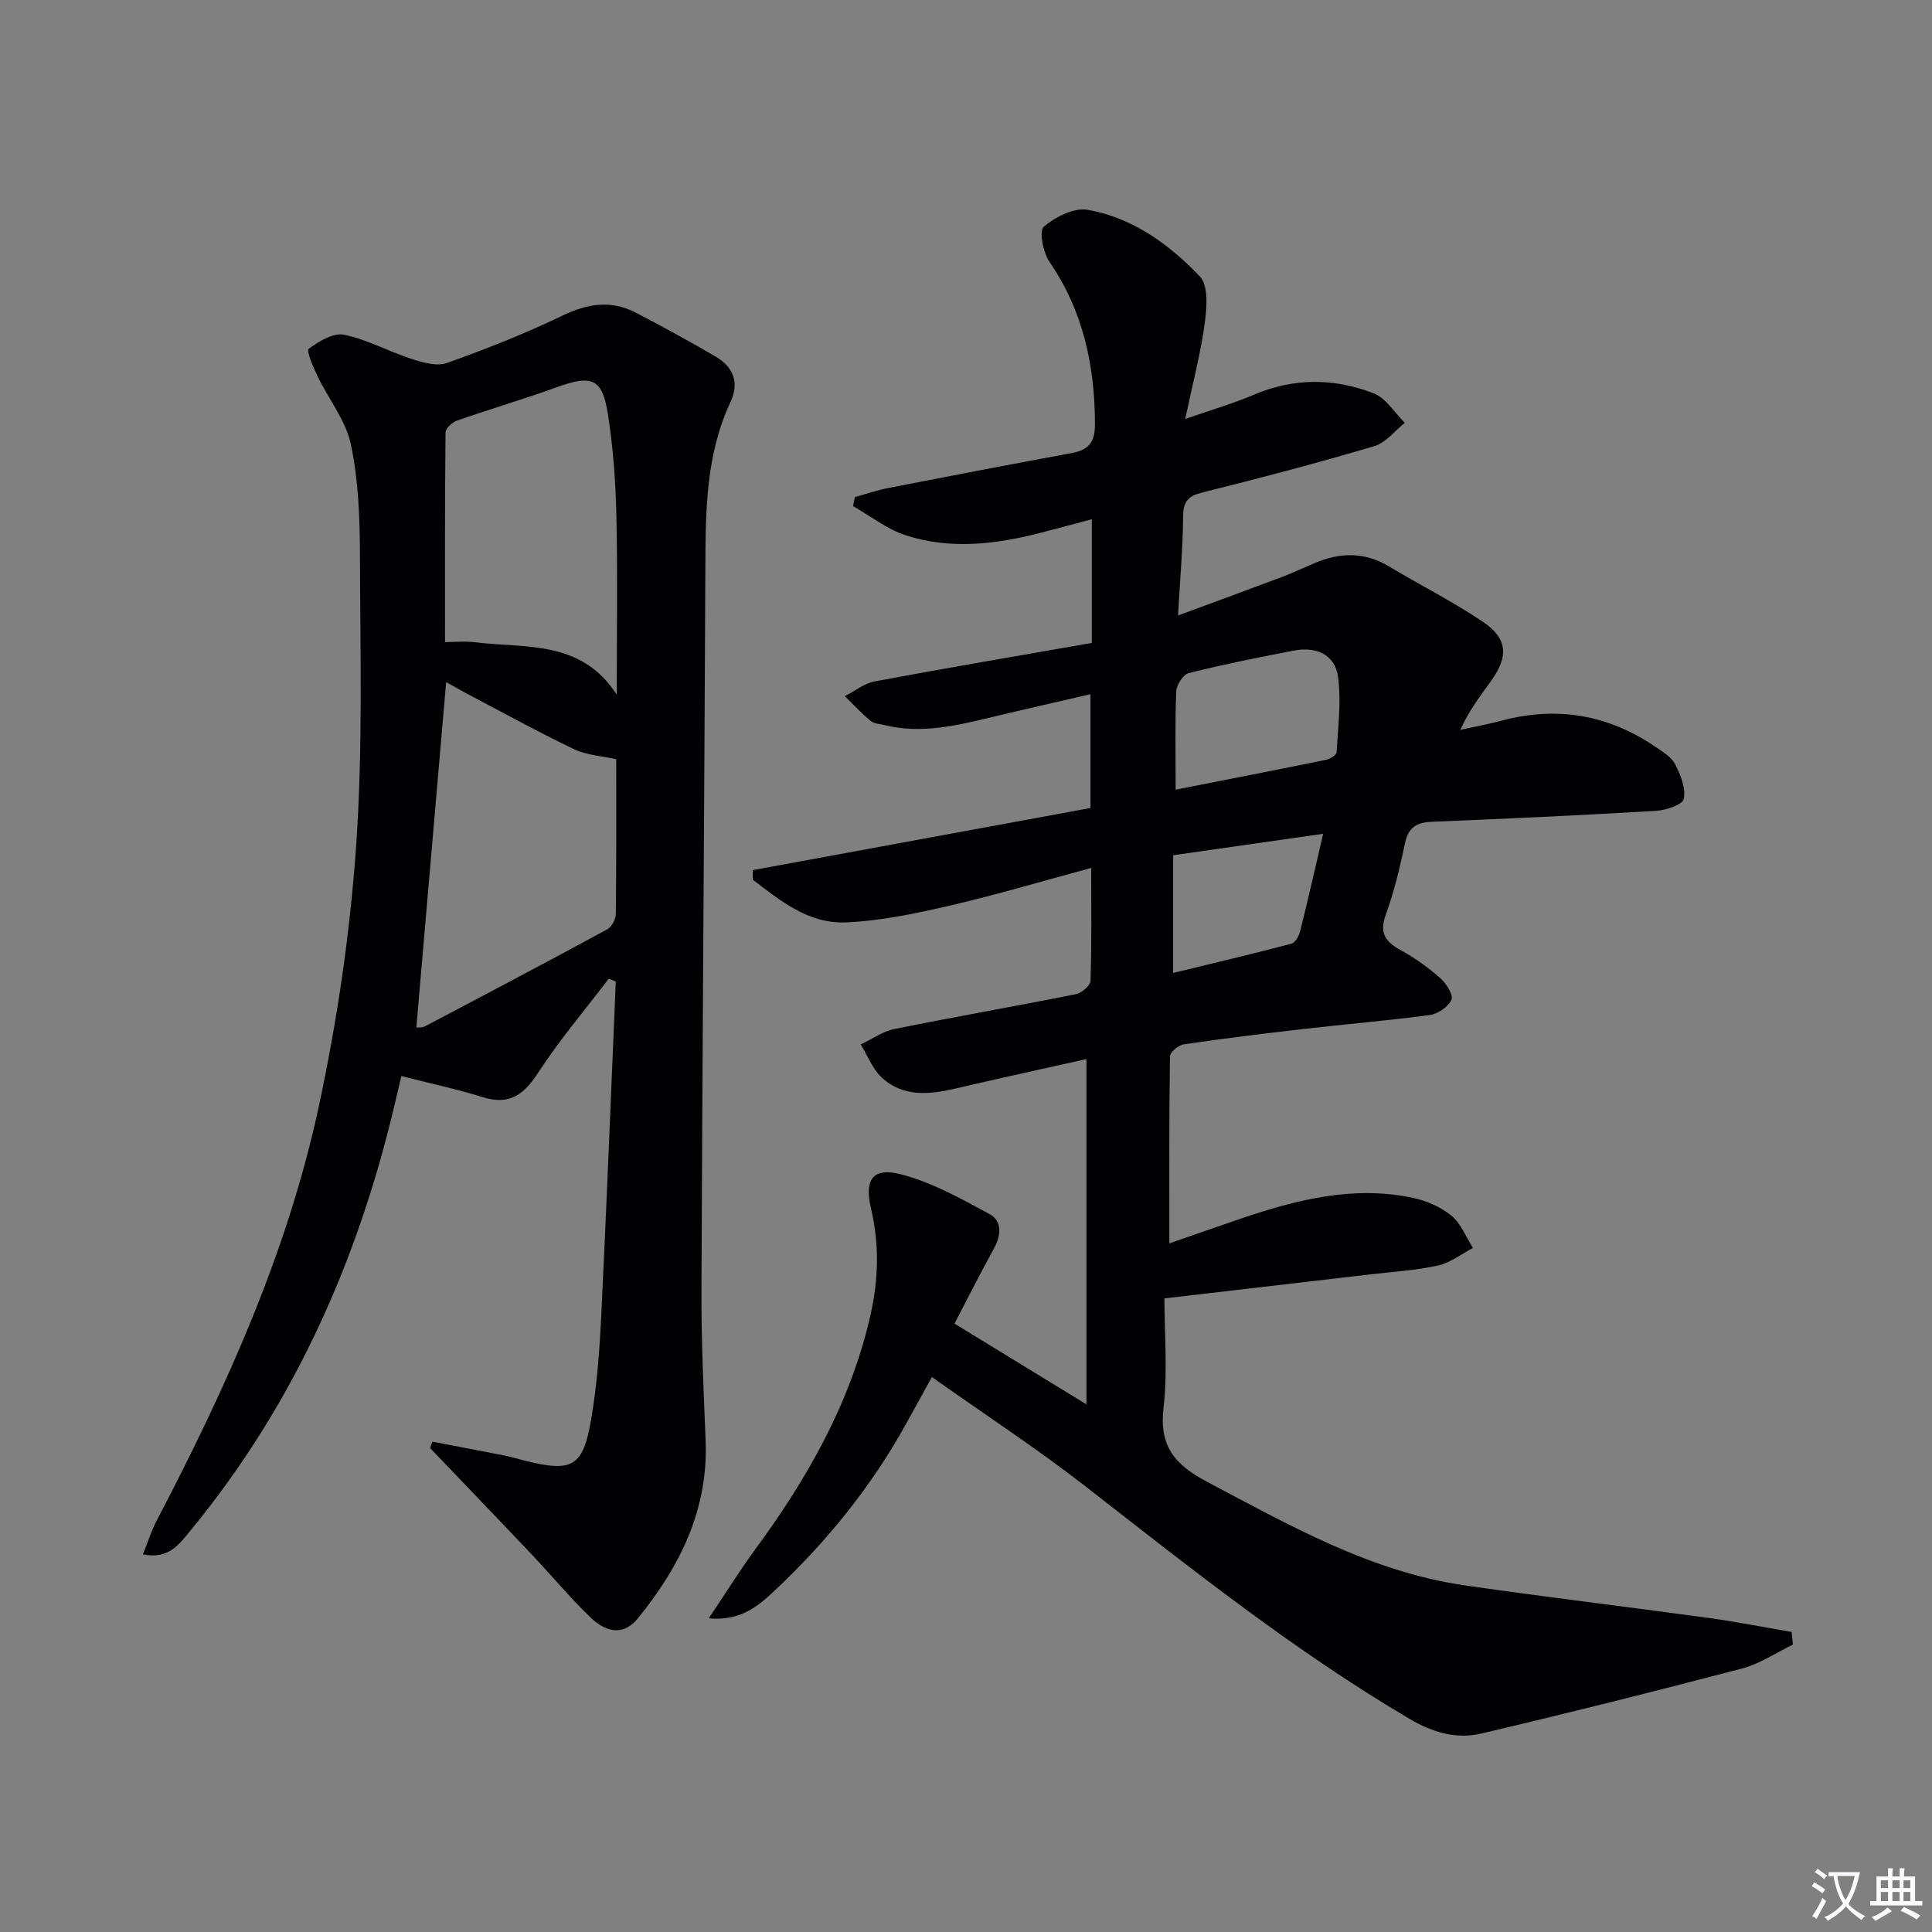
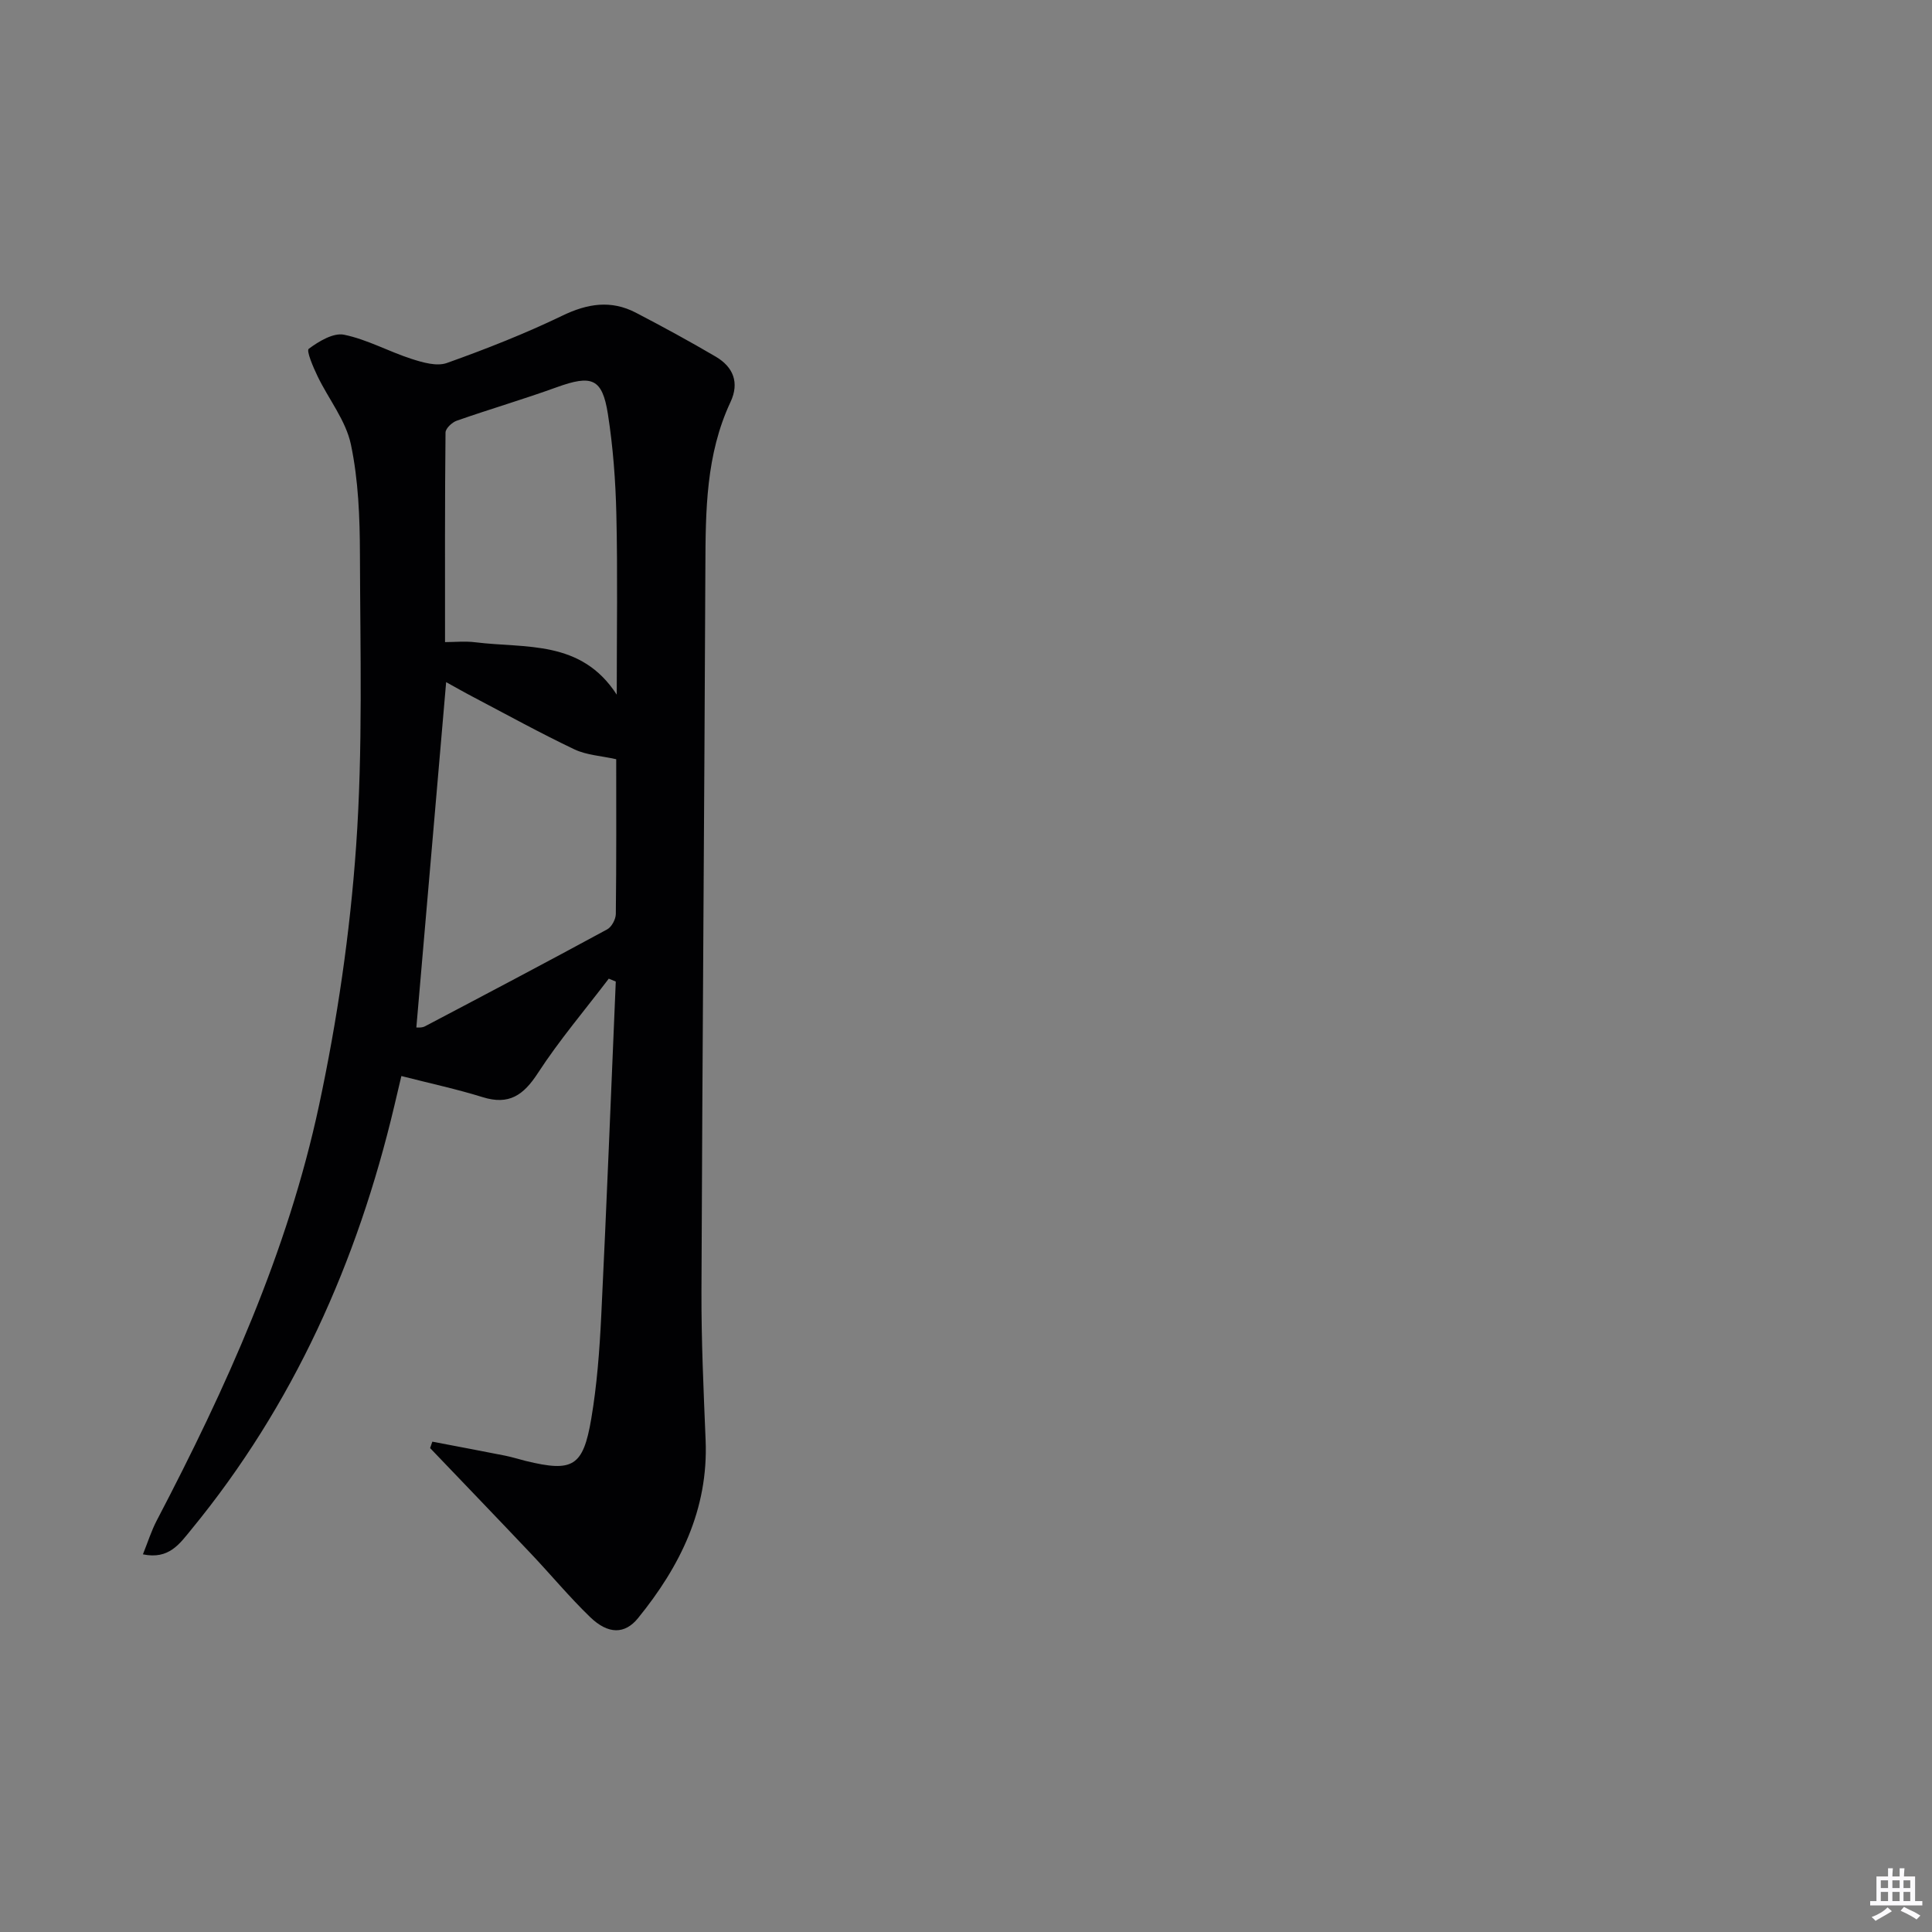
<svg xmlns="http://www.w3.org/2000/svg" enable-background="new 0 0 400 400" viewBox="0 0 400 400">
  <rect x="0" y="0" width="400" height="400" fill="#808080" stroke="none" />
-   <path d="m377.9 391.2c-.2.3-.4.5-.6.8-.7-.6-1.4-1-2.2-1.5.2-.3.4-.5.5-.8.6.4 1.4.8 2.3 1.5zm-1.8 6.1c-.2-.2-.5-.4-.9-.6.4-.6.8-1.2 1.2-1.9s.7-1.3.9-1.9c.3.3.5.5.8.7-.7 1.3-1.4 2.6-2 3.7zm2.2-9c-.3.3-.5.5-.6.8-.6-.6-1.3-1.1-2-1.5.3-.3.5-.5.6-.7.6.5 1.3.9 2 1.4zm.3.2v-.9h2 4.5c-.3 1.3-.6 2.5-1 3.6s-.9 2.1-1.4 3c.4.5 1 1 1.6 1.4s1.2.8 1.9 1.1c-.3.2-.5.4-.8.8-.4-.3-1-.7-1.6-1.2s-1.2-1.1-1.6-1.6c-.5.6-1.1 1.1-1.7 1.6s-1.4.9-2.1 1.4c-.1-.3-.3-.5-.7-.8.6-.2 1.2-.5 1.9-1s1.4-1.1 2-1.8c-.5-.8-.9-1.6-1.2-2.5s-.6-2-.8-3.2c-.4.1-.7.1-1 .1zm2.5 2.7c.3 1 .7 1.7 1 2.2.3-.5.6-1.1 1-2s.6-1.9.9-3h-3.2-.4c.1.9.3 1.8.7 2.8z" fill="#fbfafc" />
  <path d="m396.5 388.5v1.5 3.6h1.5v.9c-.4 0-1 0-1.7 0h-7.9c-.5 0-.9 0-1.2 0v-.9h1.3v-3.5c0-.7 0-1.2 0-1.6h2.4c0-.8 0-1.4 0-1.7h1c0 .3-.1.8-.1 1.7h1.5c0-.8 0-1.4 0-1.7h1c0 .3-.1.9-.1 1.7zm-8.2 9.2c-.2-.3-.5-.5-.8-.8.8-.3 1.4-.6 1.9-.9s1-.7 1.4-1.1c.3.3.6.5.9.8-1.6 1-2.8 1.6-3.4 2zm2.6-6.8v-1.6h-1.5v1.6zm0 2.7v-1.9h-1.5v1.9zm2.4-2.7v-1.6h-1.5v1.6zm0 2.7v-1.9h-1.5v1.9zm.2 2 .7-.8c.4.2.9.5 1.6.8s1.3.7 1.8 1c-.3.3-.5.5-.8.8-.4-.3-1.5-1-3.3-1.8zm2-4.7v-1.6h-1.4v1.6zm0 2.7v-1.9h-1.4v1.9z" fill="#fbfafc" />
  <g fill="#010103">
-     <path d="m371.21 340.49c-3.5 1.69-6.84 3.98-10.53 4.95-17.95 4.72-35.96 9.23-54.03 13.48-5.12 1.2-10.04-.23-14.76-3.01-23.74-13.99-45.21-31.08-66.87-47.96-10.2-7.95-21.06-15.04-32.08-22.85-2.05 3.72-3.7 6.71-5.35 9.7-7.07 12.79-16.14 24.03-26.71 34.05-3.57 3.38-7.3 6.86-14.14 6.21 3.49-5.2 6.4-9.89 9.66-14.33 10.82-14.73 19.7-30.34 23.81-48.4 1.7-7.47 1.86-14.76.11-22.17-1.39-5.91.35-8.55 6.22-7.03 6.41 1.66 12.46 5.04 18.35 8.24 2.6 1.41 2.41 4.35.92 7.07-2.95 5.37-5.71 10.85-8.19 15.6 9.16 5.61 17.95 10.98 27.32 16.72 0-23.59 0-46.93 0-71.49-8.98 2.01-17.96 3.96-26.9 6.05-5.52 1.29-11.02 1.94-15.52-2.27-1.9-1.77-2.9-4.51-4.31-6.81 2.31-1.09 4.52-2.7 6.95-3.19 12.51-2.53 25.09-4.72 37.61-7.22 1.19-.24 2.98-1.79 3.01-2.78.25-7.47.14-14.94.14-23.35-10.21 2.75-19.71 5.59-29.36 7.82-7.07 1.63-14.29 3.16-21.5 3.45-7.63.31-13.5-4.46-19.21-8.85 0-.66.01-1.31.01-1.97 23.28-4.28 46.56-8.57 69.91-12.86 0-8.09 0-15.55 0-23.56-6.92 1.6-13.53 3.09-20.11 4.67-7.45 1.79-14.88 3.63-22.6 1.71-.96-.24-2.12-.28-2.81-.85-1.89-1.58-3.57-3.4-5.34-5.12 2.06-1.05 4.02-2.67 6.21-3.07 14.82-2.77 29.69-5.29 44.93-7.96 0-8.83 0-16.91 0-25.61-3.7.98-7.31 1.98-10.94 2.9-9.15 2.33-18.43 3.39-27.55.44-3.9-1.26-7.32-3.99-10.95-6.06.13-.62.26-1.24.39-1.86 2.27-.63 4.52-1.42 6.83-1.87 12.69-2.48 25.4-4.91 38.11-7.26 3.5-.65 4.77-2.24 4.76-6.02-.04-12.11-2.43-23.35-9.4-33.53-1.33-1.94-2.21-6.43-1.21-7.29 2.39-2.04 6.28-4.01 9.12-3.51 9.28 1.63 16.87 7.15 23.21 13.8 1.82 1.91 1.44 6.57.99 9.82-.84 6.17-2.45 12.23-4.03 19.69 5.65-1.97 10.06-3.25 14.26-5.04 8.26-3.51 16.6-3.44 24.74-.29 2.56.99 4.34 4.02 6.47 6.12-2.09 1.66-3.93 4.13-6.3 4.83-11.77 3.48-23.64 6.62-35.55 9.58-2.98.74-4.02 1.82-4.05 4.94-.05 6.46-.62 12.92-1.05 20.54 7.62-2.82 14.54-5.35 21.43-7.94 2.33-.88 4.59-1.95 6.88-2.92 5.2-2.21 10.27-2.33 15.29.66 6.42 3.83 13.11 7.24 19.33 11.37 5.28 3.51 5.59 7.16 1.94 12.29-2.2 3.09-4.56 6.08-6.44 10.23 2.88-.64 5.79-1.18 8.65-1.94 11.45-3.03 22.05-1.19 31.8 5.47 1.5 1.02 3.29 2.09 4.05 3.59 1.12 2.2 2.24 4.98 1.78 7.17-.26 1.21-3.72 2.35-5.8 2.47-15.44.92-30.9 1.62-46.35 2.26-3.08.13-4.86 1.09-5.55 4.36-1.06 5.03-2.26 10.08-4.01 14.9-1.41 3.9.03 5.66 3.24 7.4 2.9 1.58 5.63 3.58 8.11 5.77 1.21 1.07 2.69 3.43 2.26 4.41-.65 1.46-2.79 2.93-4.46 3.16-8.73 1.18-17.51 1.9-26.26 2.91-8.25.95-16.49 1.96-24.7 3.17-1.09.16-2.85 1.61-2.86 2.49-.19 12.62-.13 25.24-.13 38.72 4.91-1.7 9.83-3.44 14.78-5.12 11.57-3.93 23.31-6.92 35.63-4.31 2.82.6 5.78 1.88 7.99 3.69 1.98 1.63 3.01 4.41 4.46 6.69-2.39 1.25-4.66 3.05-7.2 3.62-4.52 1.01-9.2 1.28-13.82 1.82-14.01 1.64-28.02 3.27-42.86 5 0 7.25.7 15.09-.19 22.74-.93 7.95 2.46 11.76 9.04 15.24 17.08 9.02 33.87 18.62 53.36 21.44 16.75 2.42 33.57 4.42 50.34 6.72 5.79.79 11.54 1.94 17.3 2.92.08.88.18 1.74.28 2.61zm-127.8-177c10.76-2.12 20.96-4.1 31.14-6.18.83-.17 2.15-.99 2.18-1.57.29-5.21.99-10.53.29-15.64-.63-4.61-4.57-6.28-9.1-5.41-7.3 1.4-14.59 2.86-21.79 4.66-1.15.29-2.54 2.43-2.6 3.77-.27 6.44-.12 12.9-.12 20.37zm-.53 13.58v24.37c8.32-2.02 16.44-3.94 24.51-6.06.8-.21 1.56-1.65 1.81-2.64 1.59-6.37 3.04-12.77 4.75-20.11-10.59 1.52-20.51 2.93-31.07 4.44z" />
    <path d="m89.51 298.48c5.01.96 10.03 1.9 15.03 2.89 1.46.29 2.89.75 4.34 1.11 9.68 2.35 11.84 1.21 13.53-8.72 1.19-7.02 1.72-14.18 2.07-21.31 1.12-23.07 2.03-46.15 3.01-69.23-.48-.2-.97-.4-1.45-.6-4.94 6.5-10.26 12.75-14.69 19.57-2.96 4.55-5.96 6.66-11.4 4.97-5.36-1.67-10.88-2.85-16.85-4.38-.44 1.86-.95 4.02-1.46 6.18-7.65 32.31-20.87 61.95-42.07 87.76-2.35 2.86-4.58 6.22-9.98 5.09 1.03-2.56 1.75-4.88 2.86-7 14.35-27.44 27.11-55.6 33.61-85.99 3.77-17.63 6.41-35.66 7.67-53.64 1.41-20.05.85-40.24.79-60.37-.02-7.62-.31-15.38-1.87-22.79-1.05-4.97-4.62-9.38-6.9-14.12-.9-1.86-2.36-5.28-1.83-5.68 2.08-1.55 5.09-3.37 7.31-2.92 4.79.98 9.25 3.48 13.96 5 2.33.75 5.24 1.6 7.34.85 8.1-2.89 16.15-6.06 23.89-9.79 5.21-2.52 10.08-3.29 15.21-.63 5.59 2.91 11.14 5.93 16.57 9.12 3.6 2.12 4.93 5.35 3.05 9.37-5.11 10.89-5.16 22.5-5.21 34.18-.21 49.95-.62 99.91-.81 149.86-.04 10.3.44 20.62.86 30.92.59 14.31-5.29 26.13-14 36.85-2.72 3.35-6.17 3.38-9.9-.22-4.3-4.15-8.13-8.78-12.25-13.13-6.93-7.32-13.92-14.58-20.89-21.87.15-.45.3-.89.46-1.33zm-3.31-85.75c.2-.02 1.1.11 1.76-.23 12.62-6.64 25.23-13.29 37.76-20.09.92-.5 1.76-2.08 1.78-3.18.13-10.92.08-21.84.08-32.04-3.09-.7-6.12-.84-8.65-2.04-7.04-3.35-13.89-7.13-20.8-10.76-2.12-1.11-4.2-2.3-5.76-3.16-2.07 24.02-4.11 47.71-6.17 71.5zm5.94-79.79c2 0 4.18-.23 6.3.04 10.38 1.29 21.86-.59 29.25 10.84 0-13.11.2-25.22-.08-37.32-.16-6.94-.68-13.92-1.75-20.77-1.17-7.44-3.34-8.18-10.64-5.54-6.82 2.47-13.8 4.51-20.65 6.91-.98.34-2.32 1.6-2.33 2.45-.15 14.23-.1 28.48-.1 43.39z" />
  </g>
</svg>